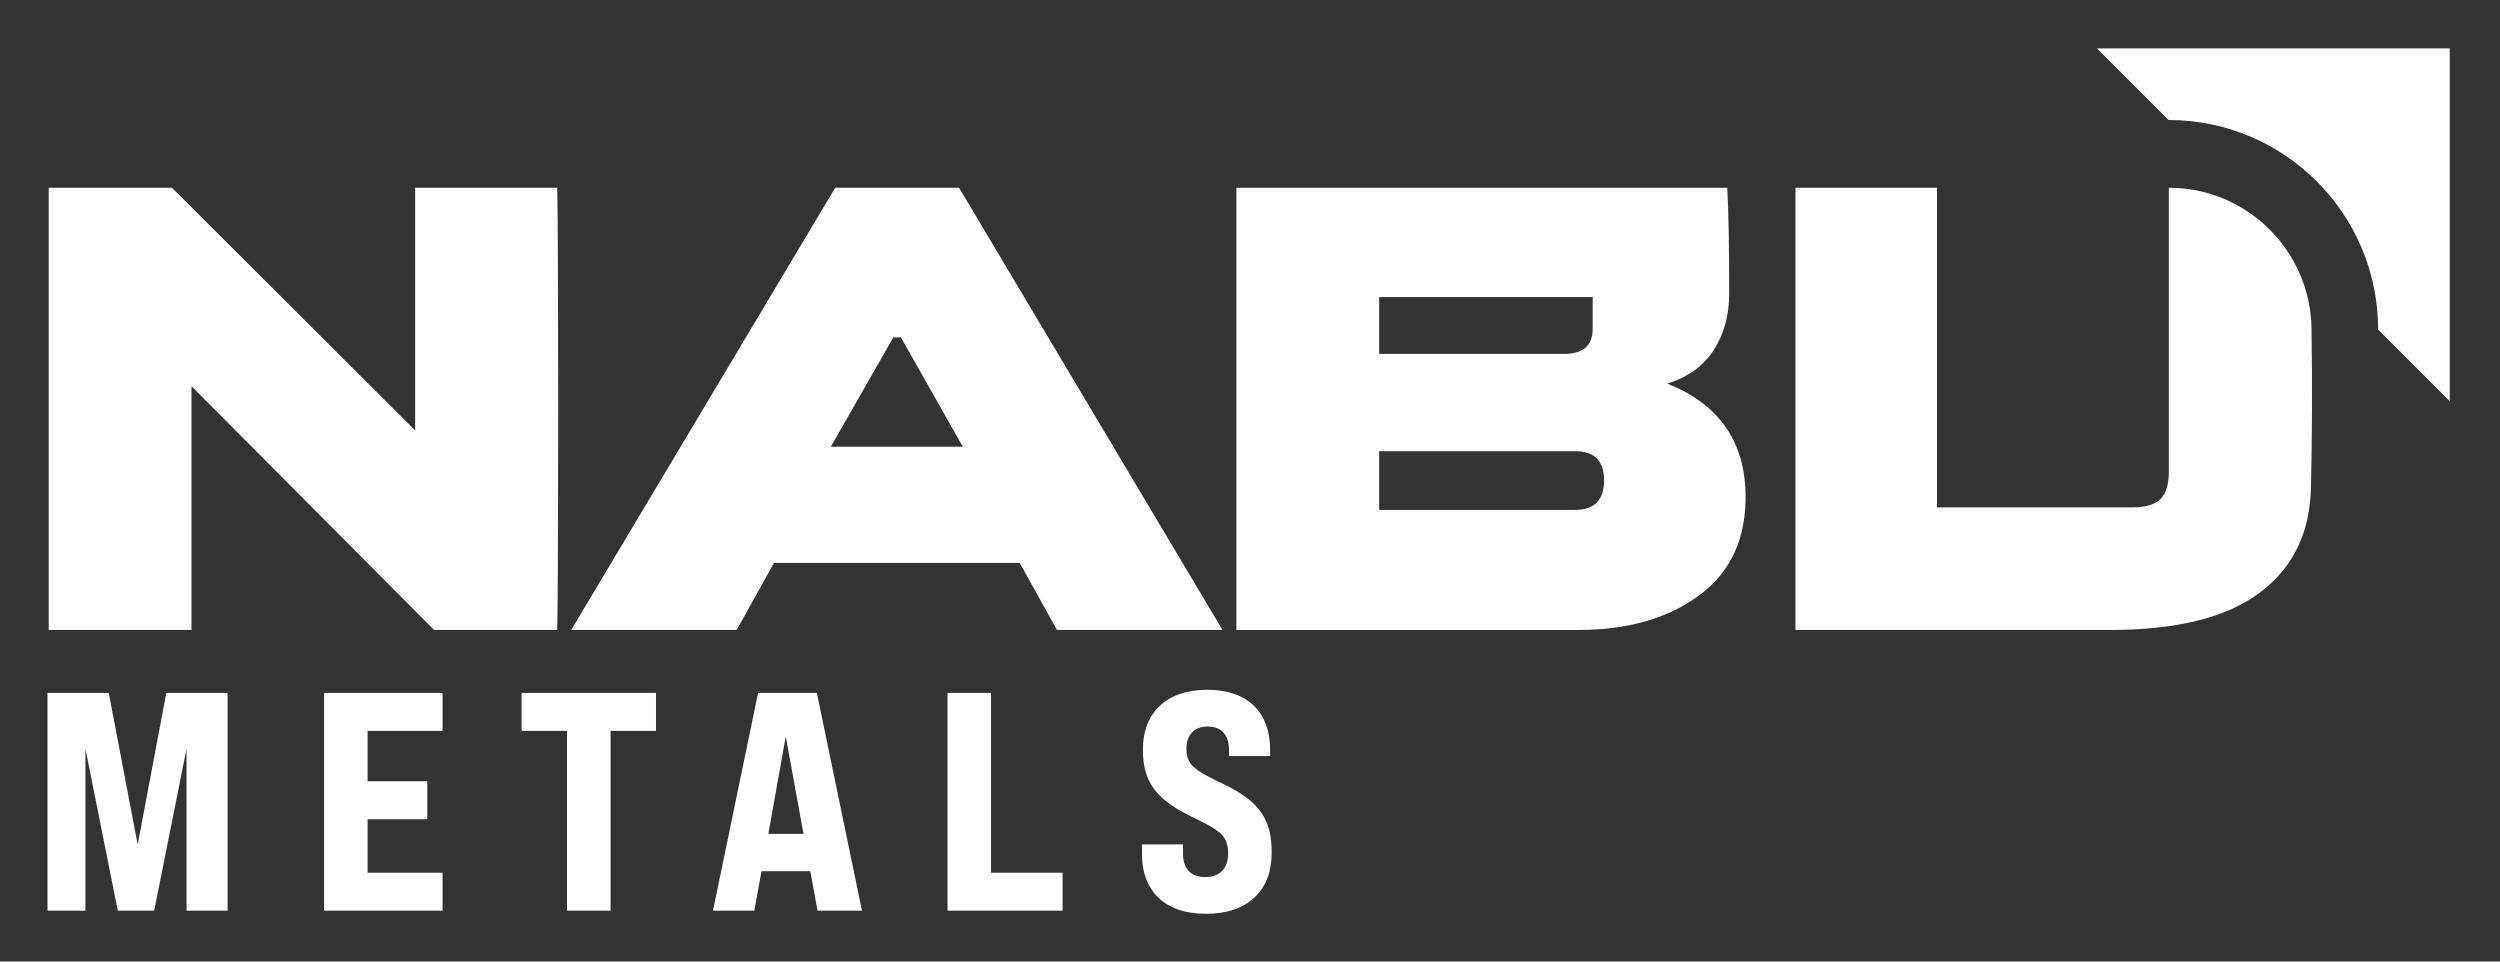
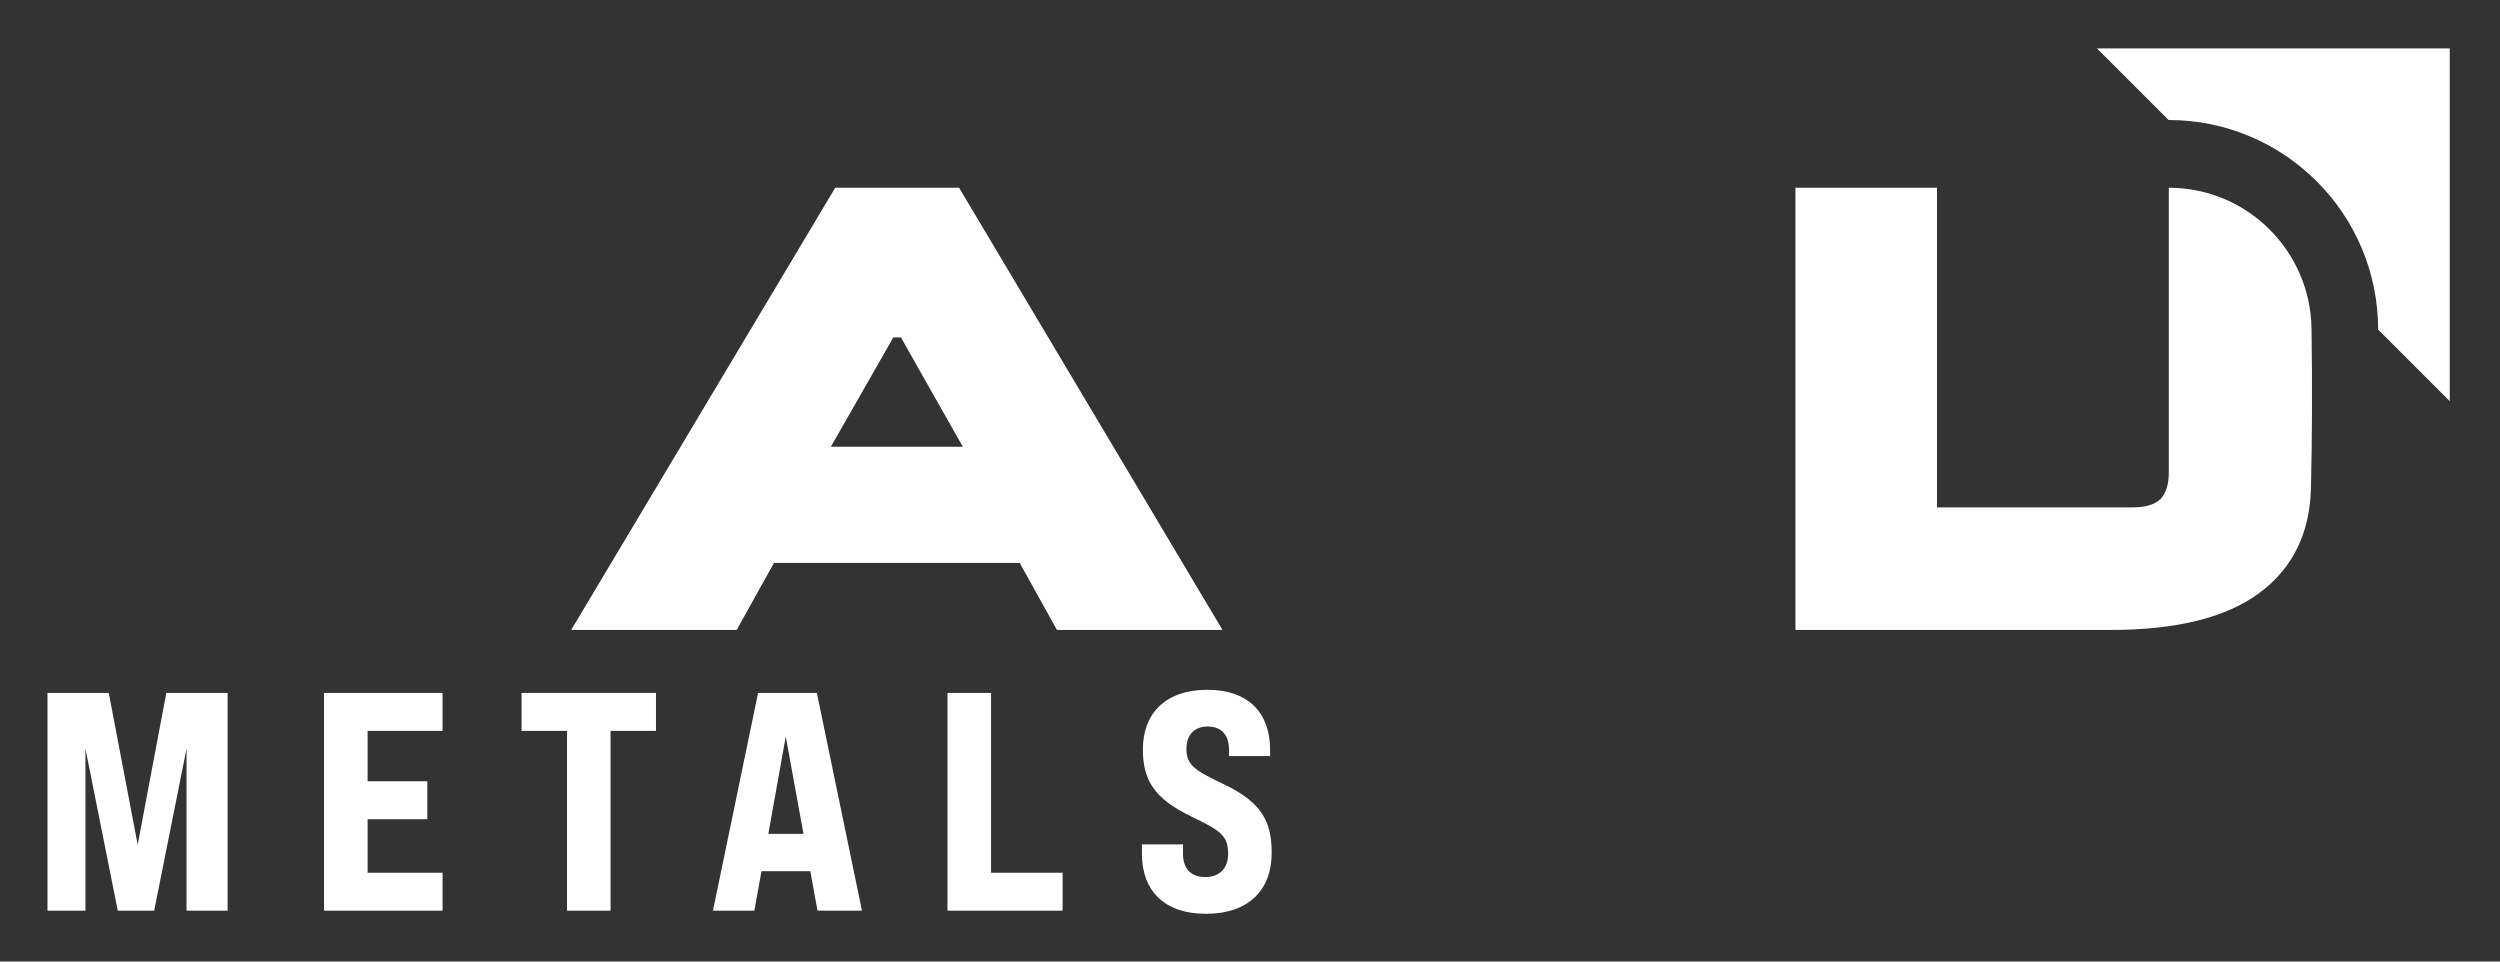
<svg xmlns="http://www.w3.org/2000/svg" xml:space="preserve" width="130mm" height="50mm" version="1.1" style="shape-rendering:geometricPrecision; text-rendering:geometricPrecision; image-rendering:optimizeQuality; fill-rule:evenodd; clip-rule:evenodd" viewBox="0 0 13000 5000">
  <rect x="0" y="0" width="13000" height="5000" fill="#333333" stroke="none" />
  <defs>
    <style type="text/css">
   
    .fil0 {fill:white;fill-rule:nonzero}
   
  </style>
  </defs>
  <g id="Layer_x0020_1">
    <g id="_1704426104144">
      <polygon class="fil0" points="246.89,3603.19 565.54,3603.19 716,4392.61 864.82,3603.19 1183.49,3603.19 1183.49,4735.52 969.98,4735.52 969.98,3892.77 801.74,4735.52 612.45,4735.52 444.24,3892.77 444.24,4735.52 246.89,4735.52 " />
      <polygon class="fil0" points="1685.01,3603.19 2301.32,3603.19 2301.32,3800.55 1911.5,3800.55 1911.5,4062.61 2222.05,4062.61 2222.05,4259.97 1911.5,4259.97 1911.5,4538.19 2301.32,4538.19 2301.32,4735.52 1685.01,4735.52 " />
      <polygon class="fil0" points="2948.45,3800.48 2712.29,3800.48 2712.29,3603.12 3411.1,3603.12 3411.1,3800.48 3174.94,3800.48 3174.94,4735.49 2948.45,4735.49 " />
-       <path class="fil0" d="M4178.16 4335.99l-92.22 -506.31 -90.57 506.31 182.79 0zm35.59 194.14l-253.97 0 -37.21 205.43 -215.14 0 234.56 -1132.37 305.72 0 234.57 1132.37 -231.33 0 -37.2 -205.43z" />
+       <path class="fil0" d="M4178.16 4335.99l-92.22 -506.31 -90.57 506.31 182.79 0zm35.59 194.14l-253.97 0 -37.21 205.43 -215.14 0 234.56 -1132.37 305.72 0 234.57 1132.37 -231.33 0 -37.2 -205.43" />
      <polygon class="fil0" points="4926.97,3603.19 5153.42,3603.19 5153.42,4538.19 5525.5,4538.19 5525.5,4735.52 4926.97,4735.52 " />
      <path class="fil0" d="M5938.15 4441.08l0 -50.14 213.5 0 0 50.14c0,69.56 35.6,119.7 116.5,119.7 71.19,0 118.07,-43.67 118.07,-119.7 0,-97.08 -38.8,-121.33 -192.5,-195.76 -194.09,-93.81 -250.74,-190.86 -250.74,-349.39 0,-184.42 116.5,-308.99 334.88,-308.99 218.38,0 326.77,124.57 326.77,312.23l0 32.35 -213.54 0 0 -30.72c0,-71.19 -32.36,-122.97 -111.63,-122.97 -69.55,0 -109.99,45.3 -109.99,114.86 0,87.34 43.67,113.23 195.73,186.02 198.96,95.45 247.5,195.73 247.5,357.5 0,190.89 -119.69,315.46 -341.32,315.46 -221.61,0 -333.23,-124.57 -333.23,-310.59z" />
-       <path class="fil0" d="M2897.66 3275.76l-640.47 0 -1261.36 -1267.42 0 1267.42 -742.58 0 0 -2299.44 640.74 0 1264.8 1261.64 0 -1261.64 738.87 0c6.61,256.07 6.61,2043.09 0,2299.44z" />
      <path class="fil0" d="M4320.47 2323.03l324.82 -568.53 39.42 0 321.98 568.53 -686.22 0zm666.63 -1346.82l-643.91 0 -1372.99 2299.48 860.58 0 193.92 -348.45 1277.75 0 193.64 348.45 860.86 0 -1369.85 -2299.48z" />
-       <path class="fil0" d="M8190.16 2651.52l-1018.53 0 0 -305.28 1018.53 0c100.69,0 151.05,50.35 151.05,151.05 0,103.01 -50.36,154.23 -151.05,154.23zm-1018.53 -1106.87l1110.32 0 0 164.3c0,87.48 -49.2,131.19 -147.61,131.19l-962.71 0 0 -295.49zm1498.16 450.02c107.03,-32.82 187.58,-90.92 241.38,-174.09 53.51,-83.16 80.58,-180.69 80.58,-292.33 0,-254.04 -3.48,-438.18 -10.09,-551.83l-2552.33 0 0 2299.45 1777.21 0c258.4,0 469.3,-60.72 632.43,-182.41 163.12,-121.44 242.52,-297.23 237.94,-527.12 -6.35,-276.18 -142.15,-466.66 -407.12,-571.67z" />
      <path class="fil0" d="M12017.04 2533.2c-4.59,236.51 -93.22,419.51 -266.15,548.67 -172.91,129.2 -431.58,193.92 -775.1,193.92l-1639.42 0 0 -2299.44 735.98 0 0 1662.15 1015.08 0c69.9,0 119.1,-14.97 147.88,-44.3 28.18,-29.64 42.59,-76.24 42.59,-139.85l0 -1478c203.1,0 387.24,81.71 521.04,214.07 134.11,132.37 218.1,315.64 220.98,518.46 4.32,294.94 3.17,569.69 -2.88,824.32z" />
      <path class="fil0" d="M12366.36 1713.71l0 0c-0.09,-601.78 -487.91,-1089.6 -1089.68,-1089.7l-0.02 0 -372.34 -372.34 1834.39 0 0 1834.39 -372.35 -372.35z" />
    </g>
  </g>
</svg>